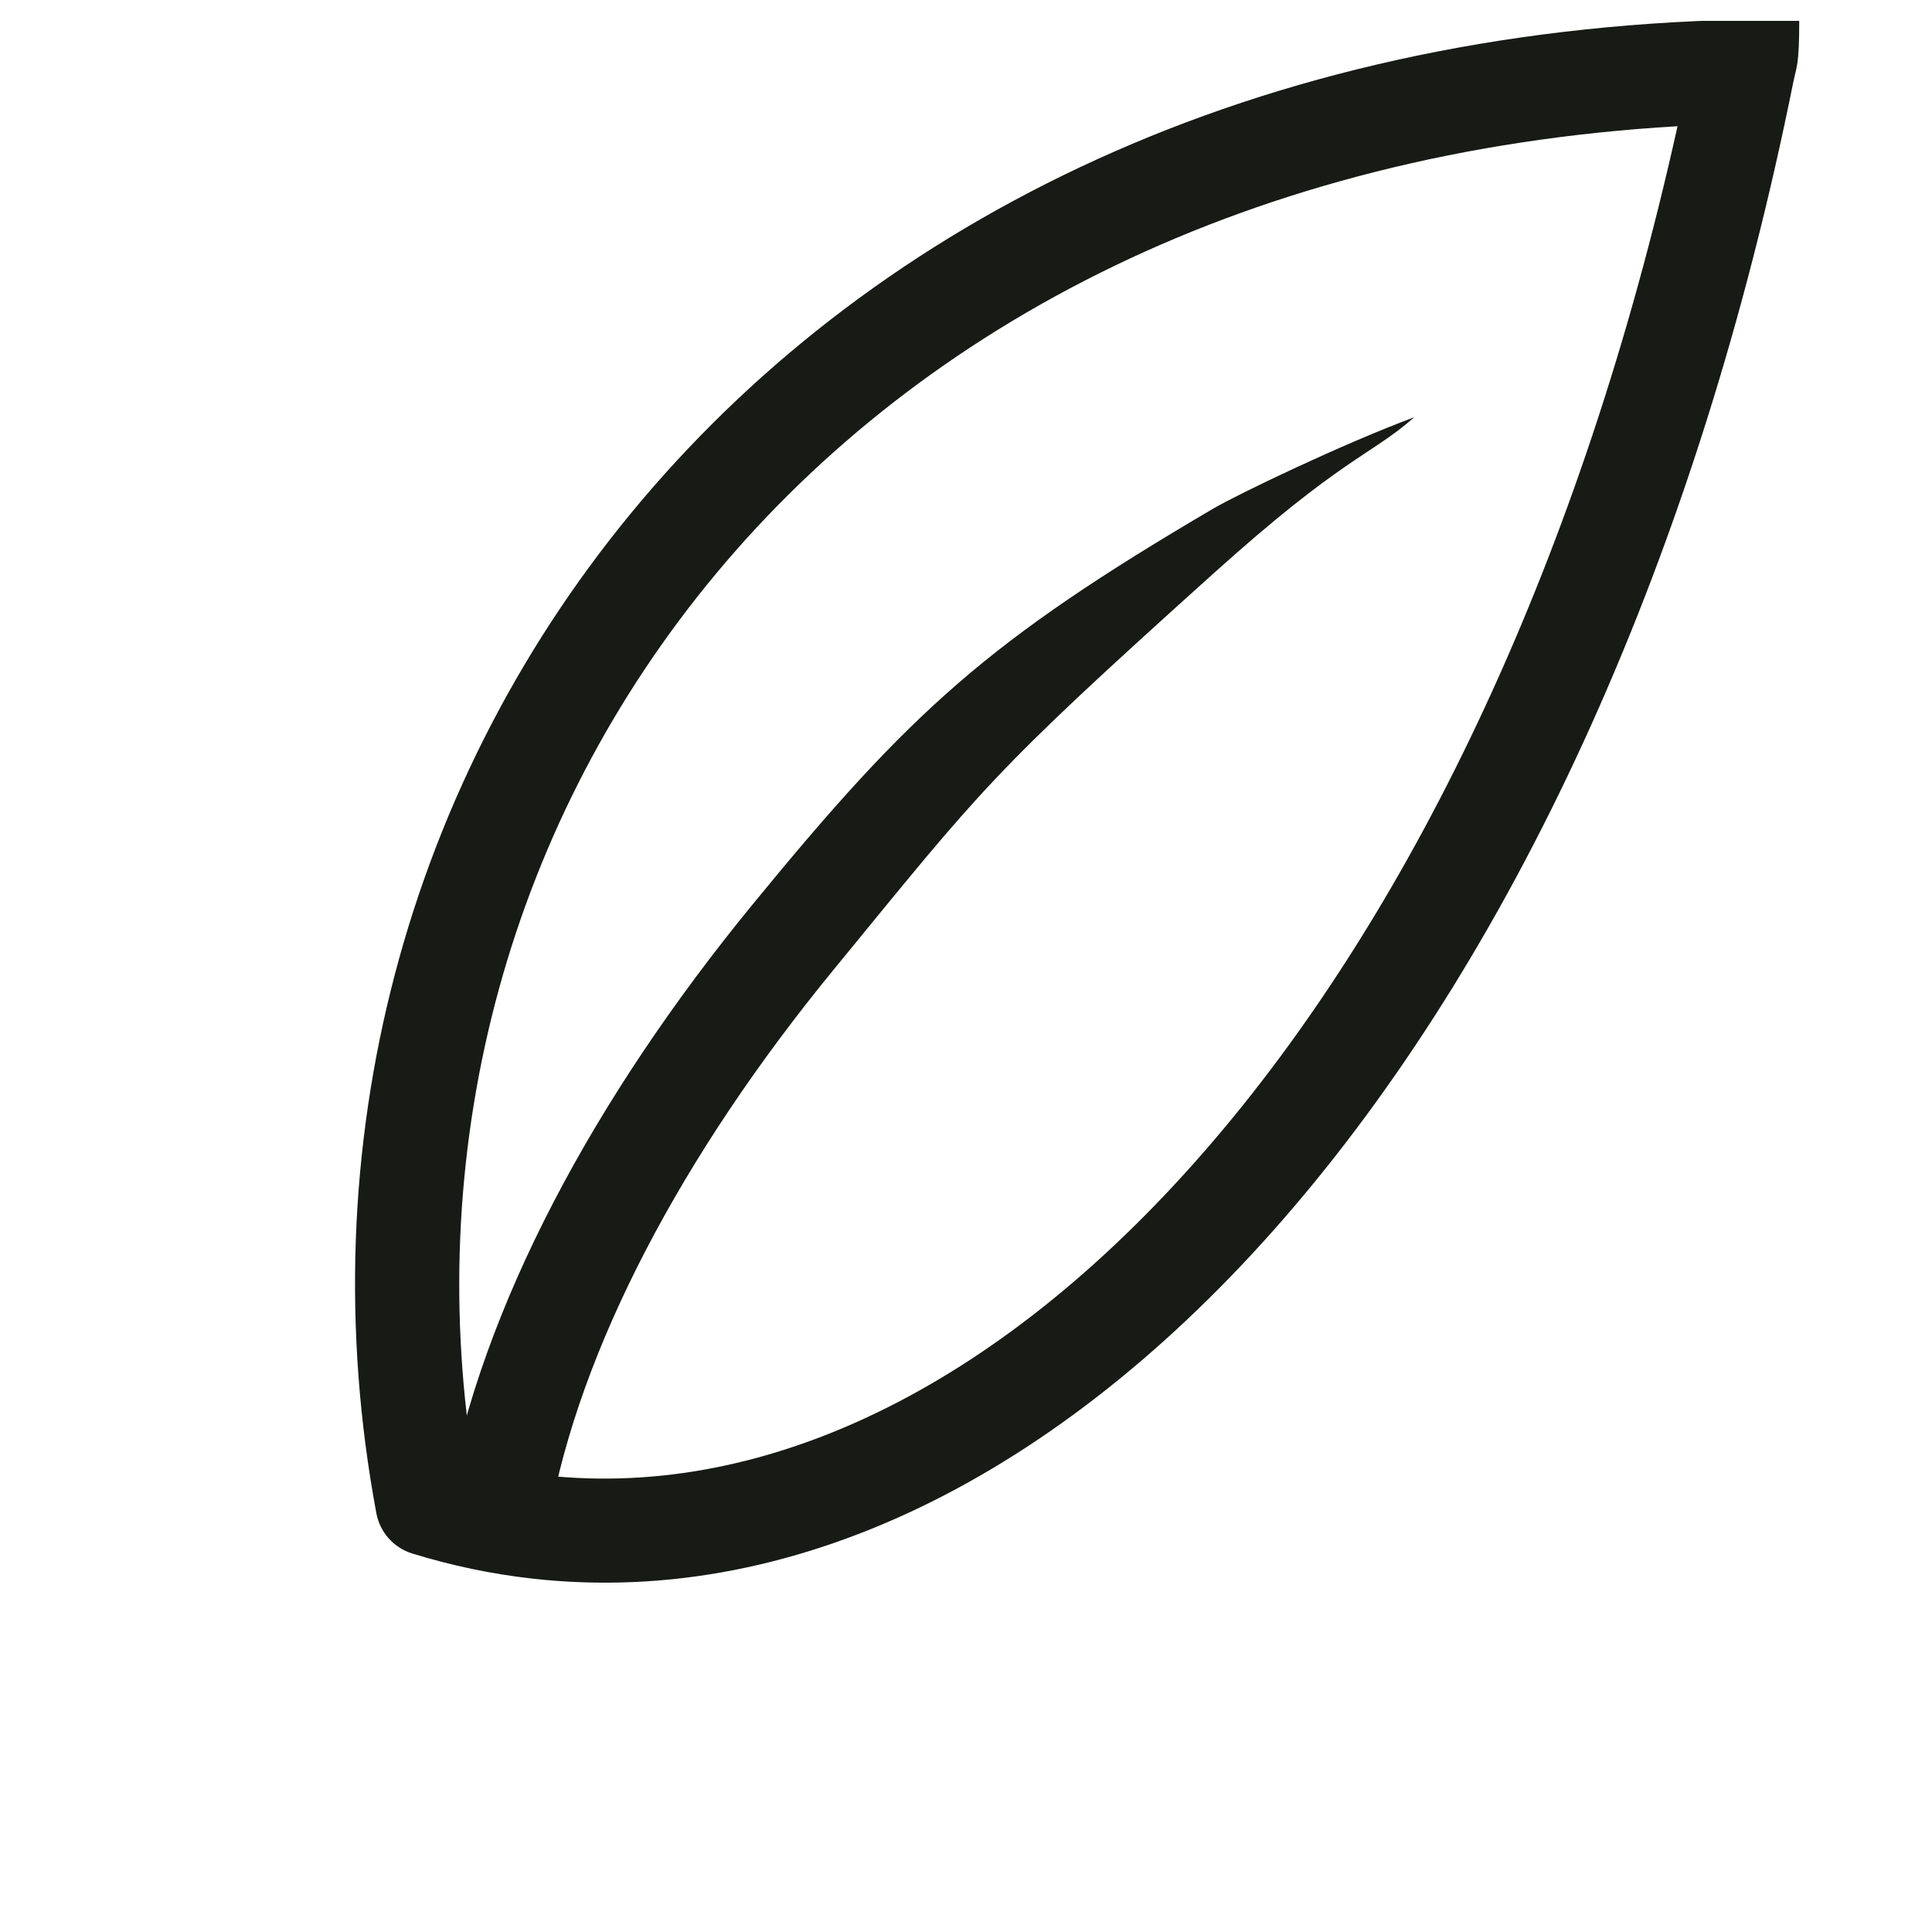
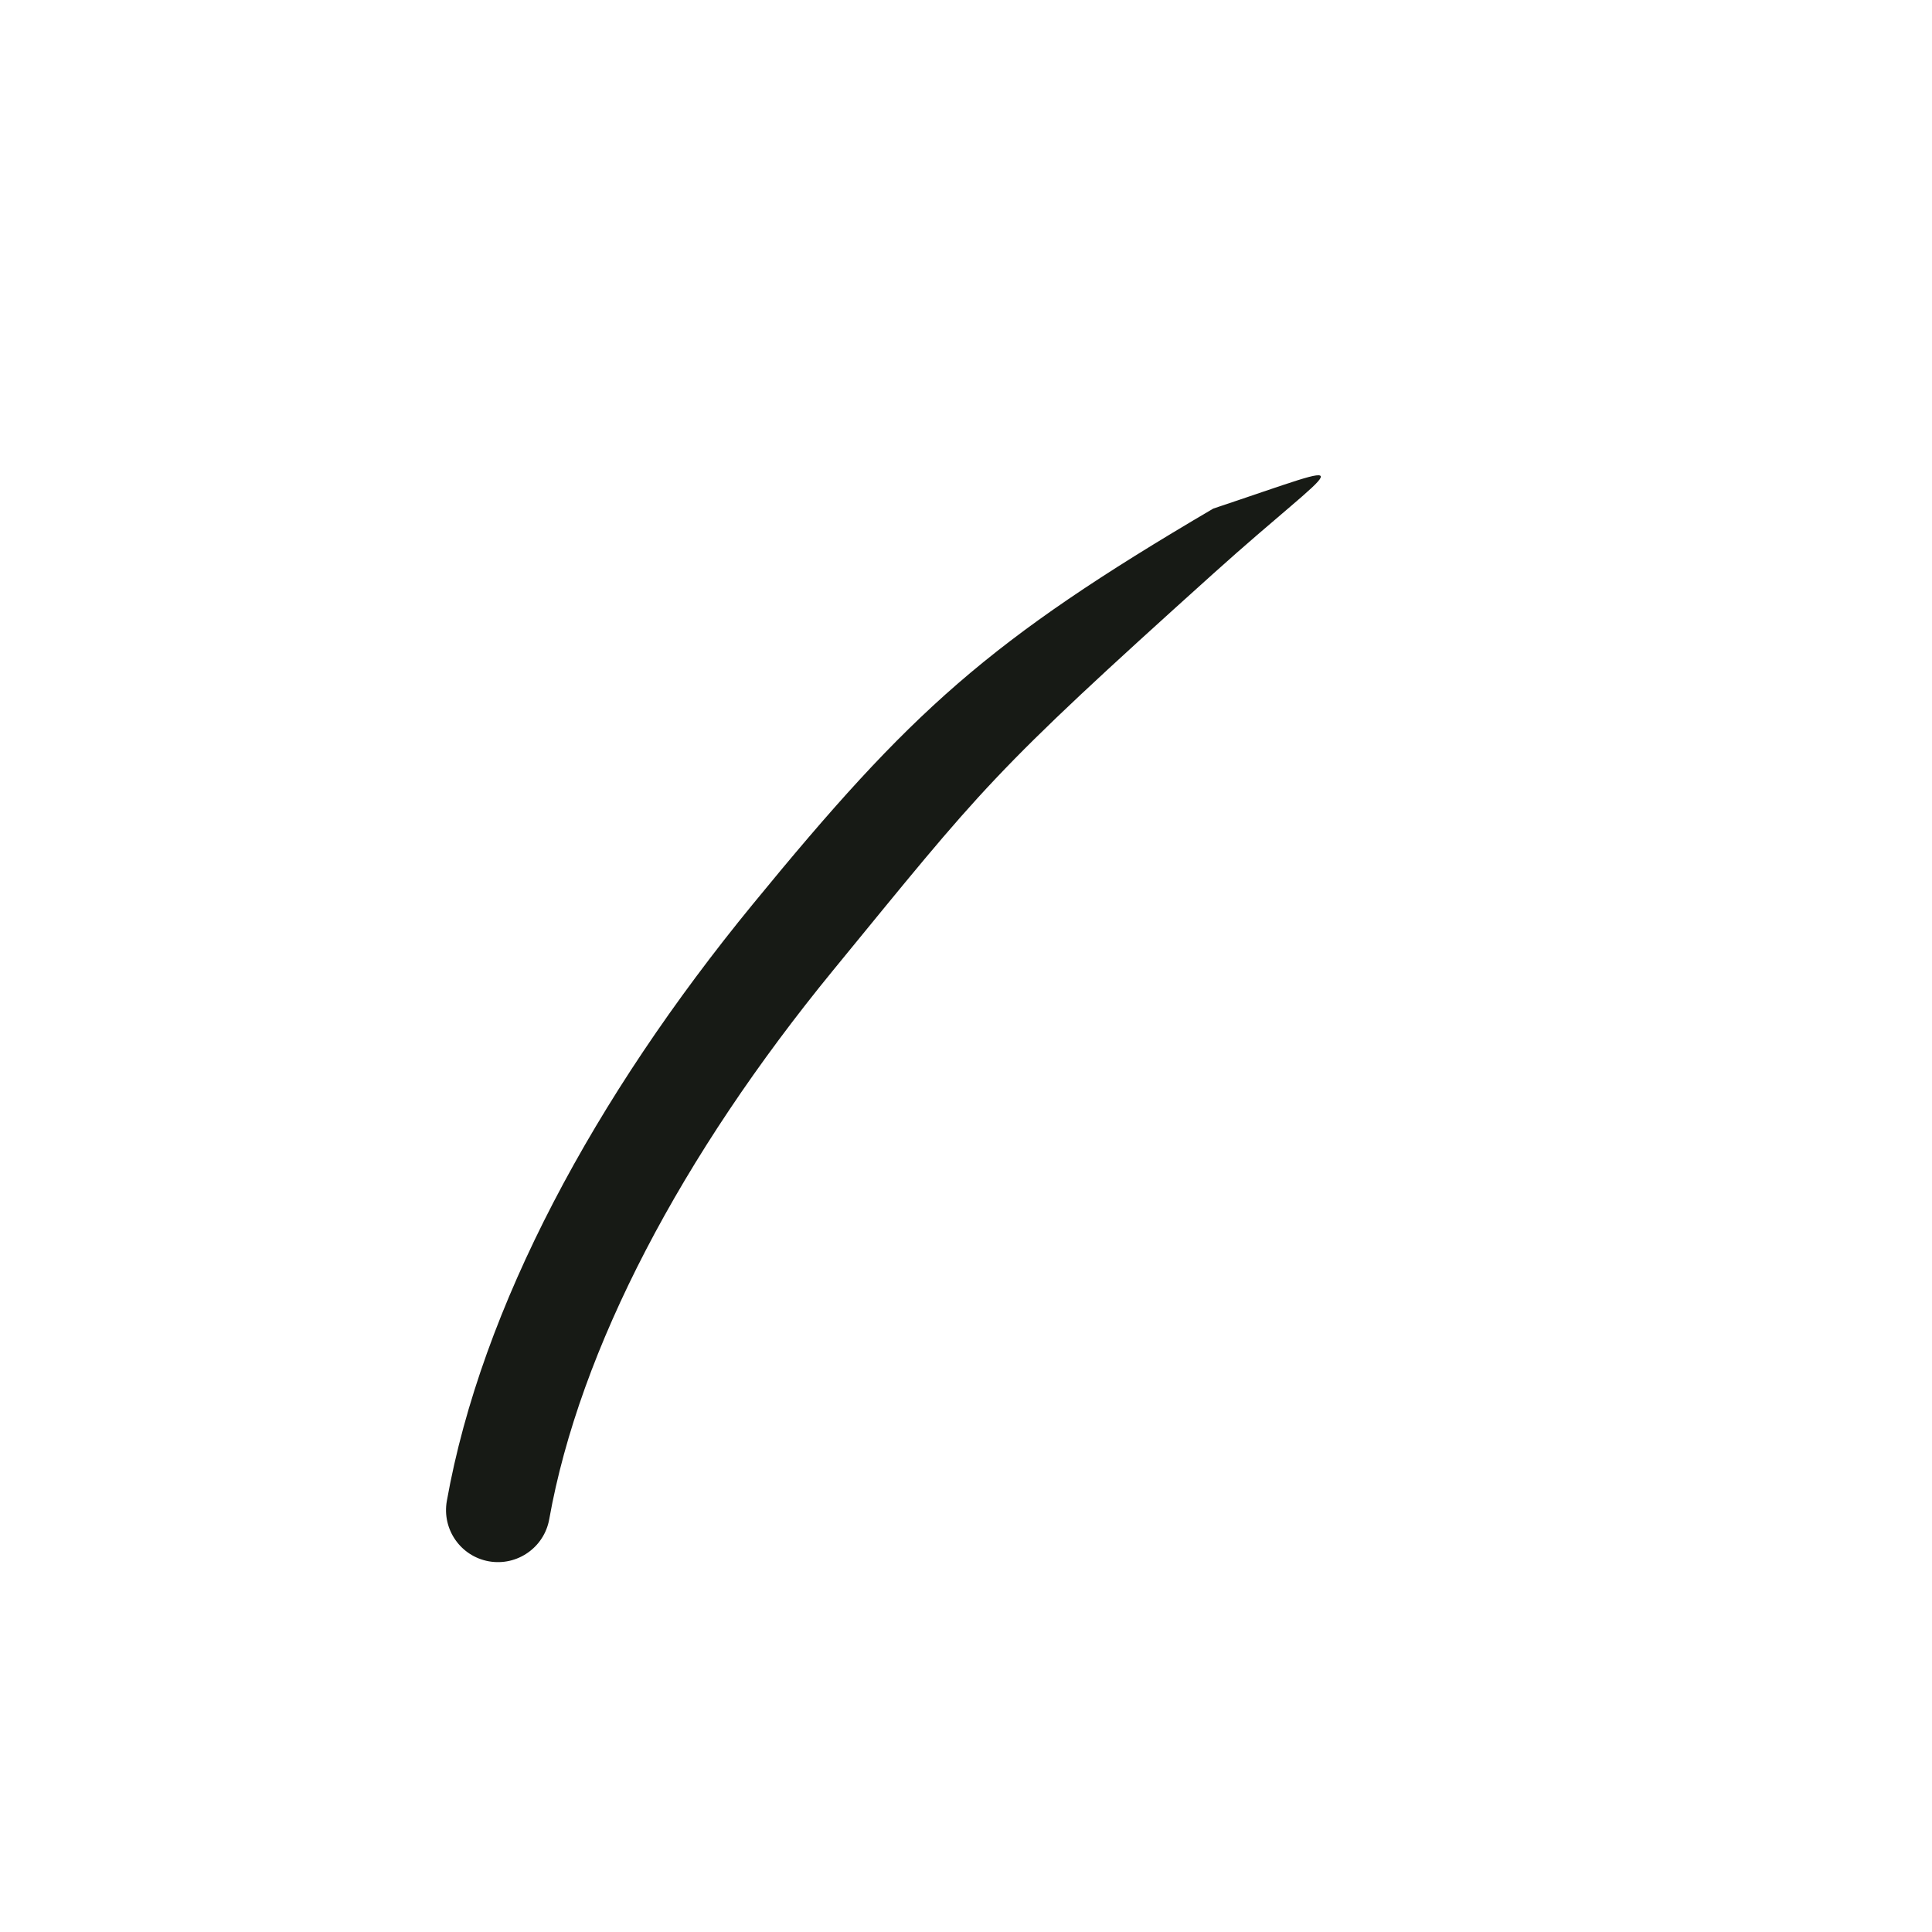
<svg xmlns="http://www.w3.org/2000/svg" width="21" height="21" viewBox="0 0 21 21" fill="none">
  <g clip-path="url(#clip0_20147_558)">
-     <path d="M18.927 0.213C19.098 0.209 19.239 0.212 19.557 0.212C19.557 0.721 19.527 0.721 19.493 0.89C18.451 6.065 16.49 10.267 14.07 13.111C11.655 15.949 8.726 17.492 5.78 17.158C5.344 17.109 4.91 17.018 4.481 16.886C4.28 16.824 4.13 16.656 4.091 16.449C2.606 8.489 8.334 0.446 18.927 0.213ZM18.234 1.372C8.927 1.915 4.06 8.937 5.14 15.871L5.929 16.037C8.362 16.303 10.943 15.041 13.208 12.379C15.369 9.839 17.19 6.077 18.234 1.372Z" fill="#171A15" />
-     <path d="M13.188 5.528C13.458 5.37 14.602 4.821 15.373 4.535C14.885 4.962 14.602 4.963 13.188 6.235C10.749 8.43 10.697 8.543 9.057 10.545C7.411 12.554 6.3 14.662 5.97 16.513C5.915 16.821 5.621 17.025 5.314 16.971C5.006 16.916 4.802 16.622 4.857 16.314C5.233 14.207 6.465 11.924 8.182 9.829C9.904 7.726 10.736 6.968 13.188 5.528Z" fill="#171A15" />
+     <path d="M13.188 5.528C14.885 4.962 14.602 4.963 13.188 6.235C10.749 8.43 10.697 8.543 9.057 10.545C7.411 12.554 6.3 14.662 5.97 16.513C5.915 16.821 5.621 17.025 5.314 16.971C5.006 16.916 4.802 16.622 4.857 16.314C5.233 14.207 6.465 11.924 8.182 9.829C9.904 7.726 10.736 6.968 13.188 5.528Z" fill="#171A15" />
  </g>
  <defs>
    <clipPath id="clip0_20147_558">
      <rect width="20.64" height="20.64" fill="white" transform="translate(0.332 0.227)" />
    </clipPath>
  </defs>
</svg>